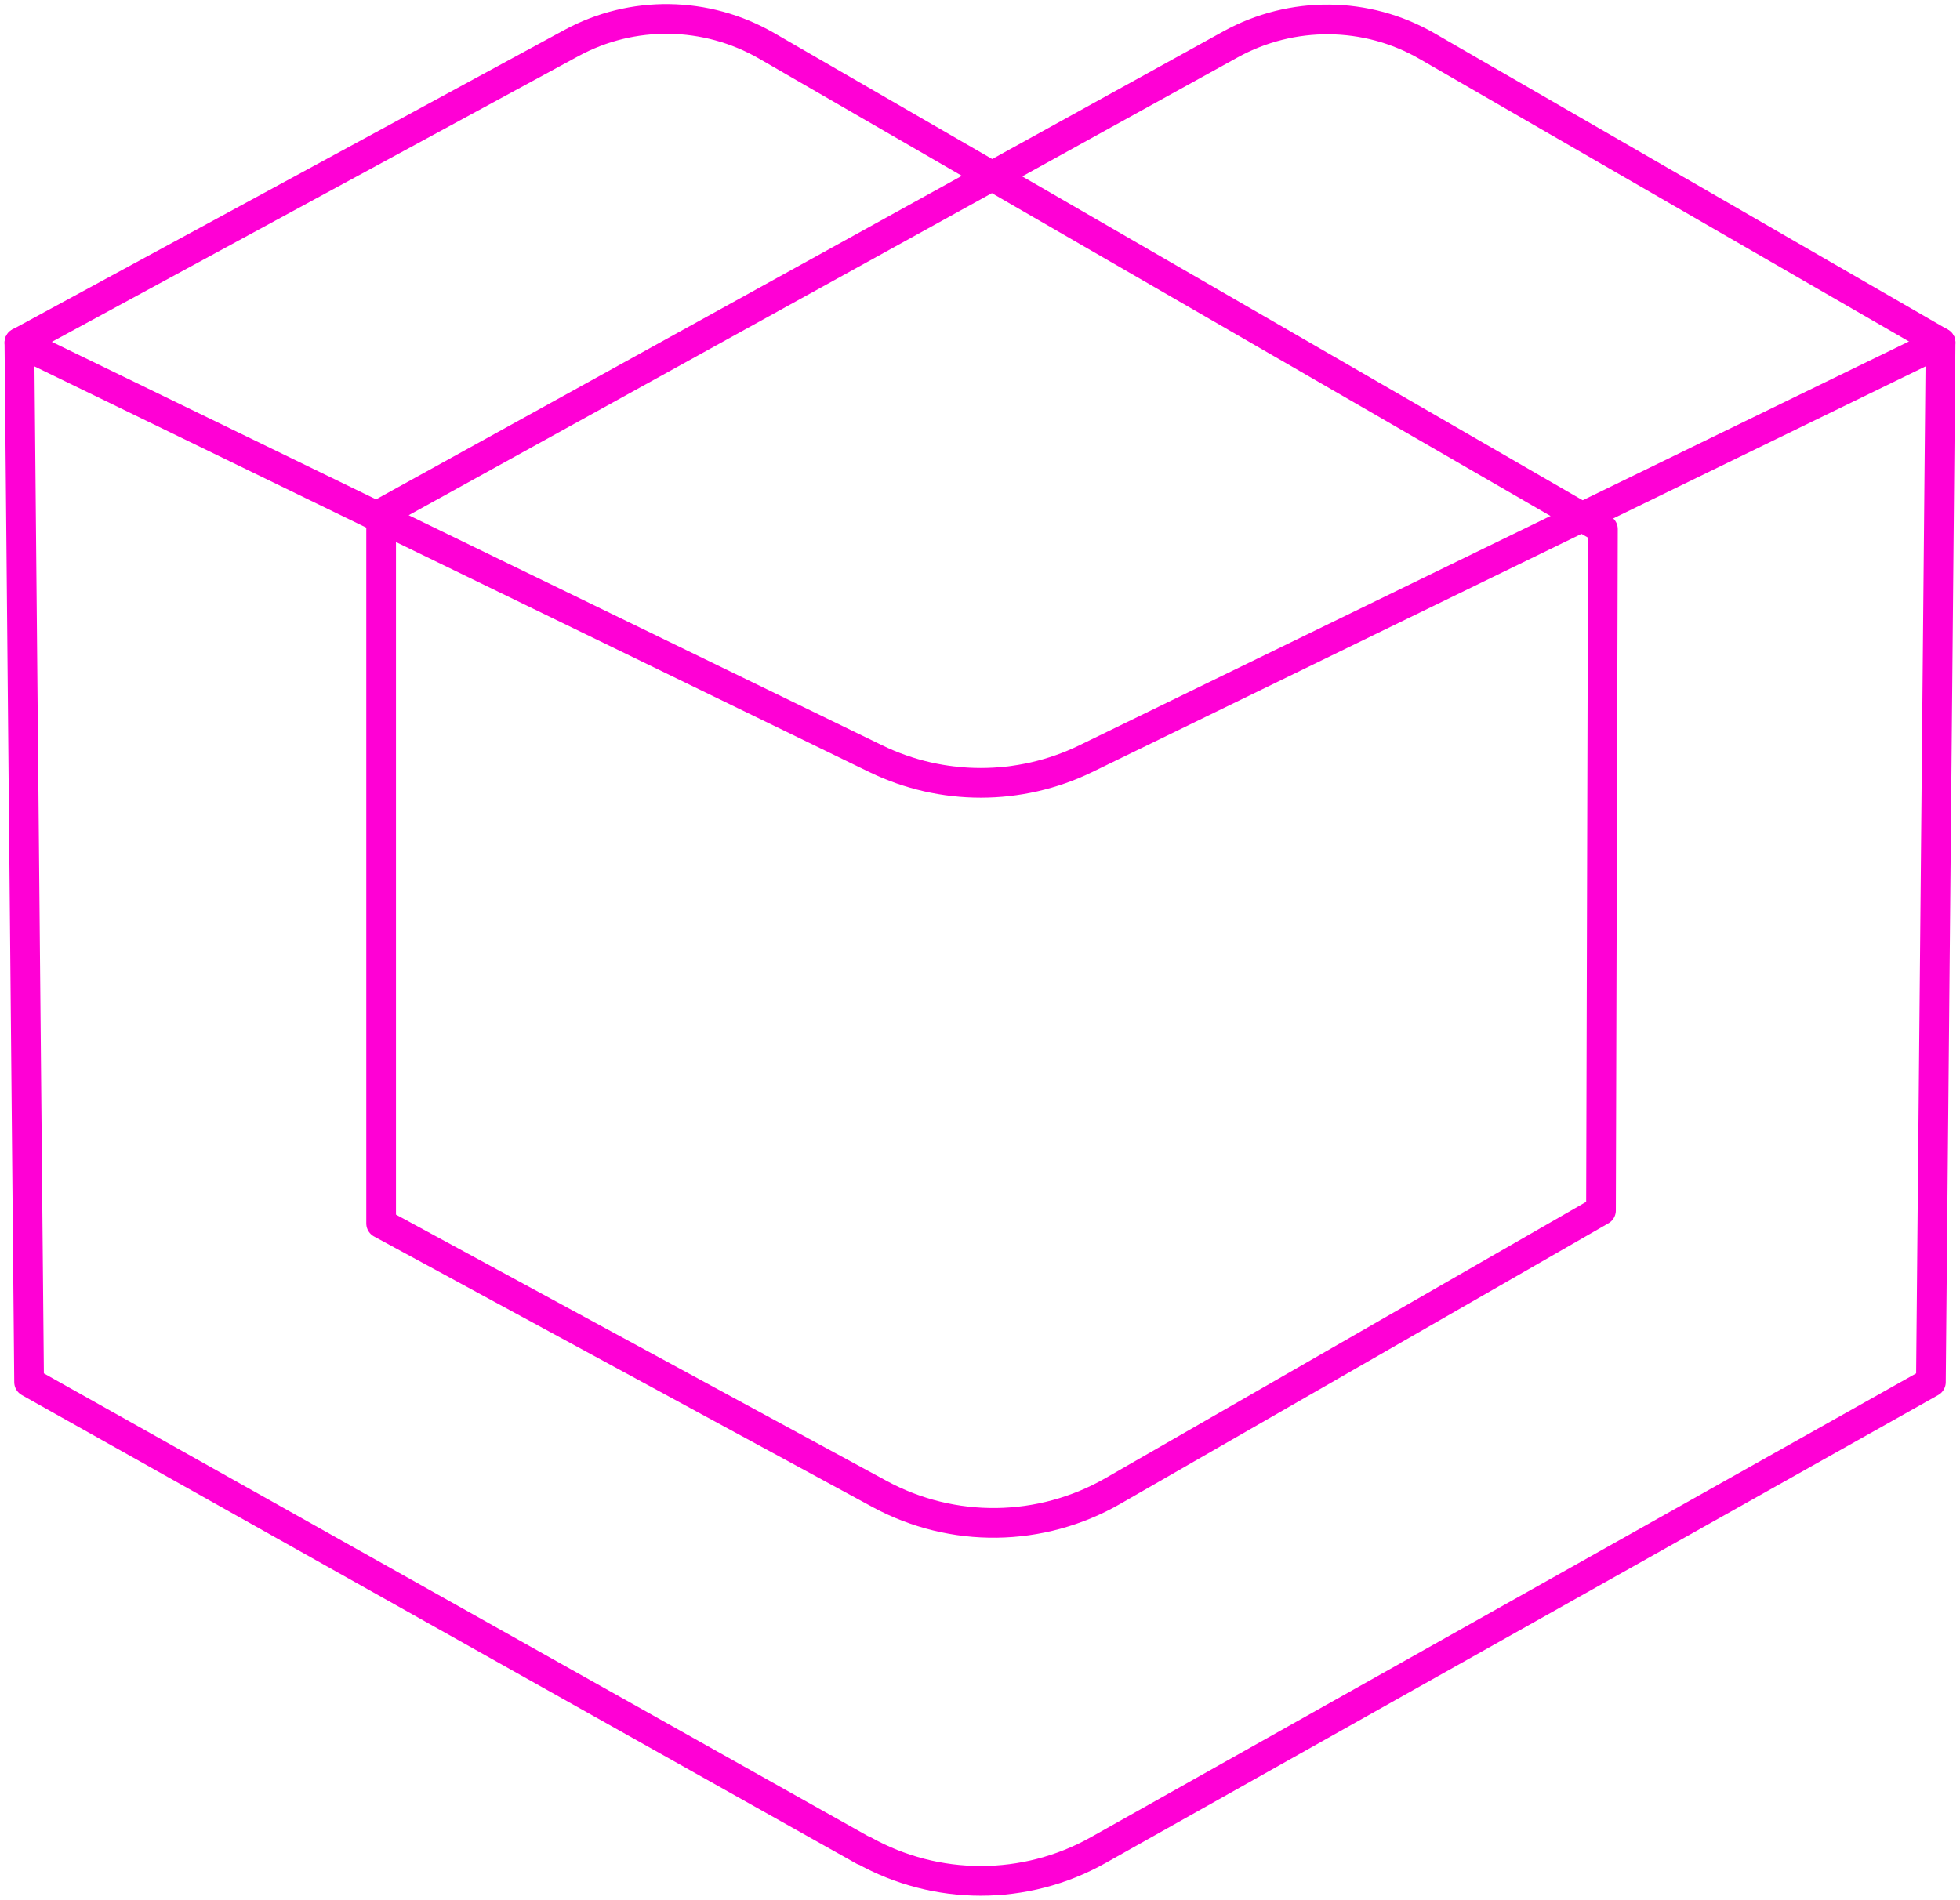
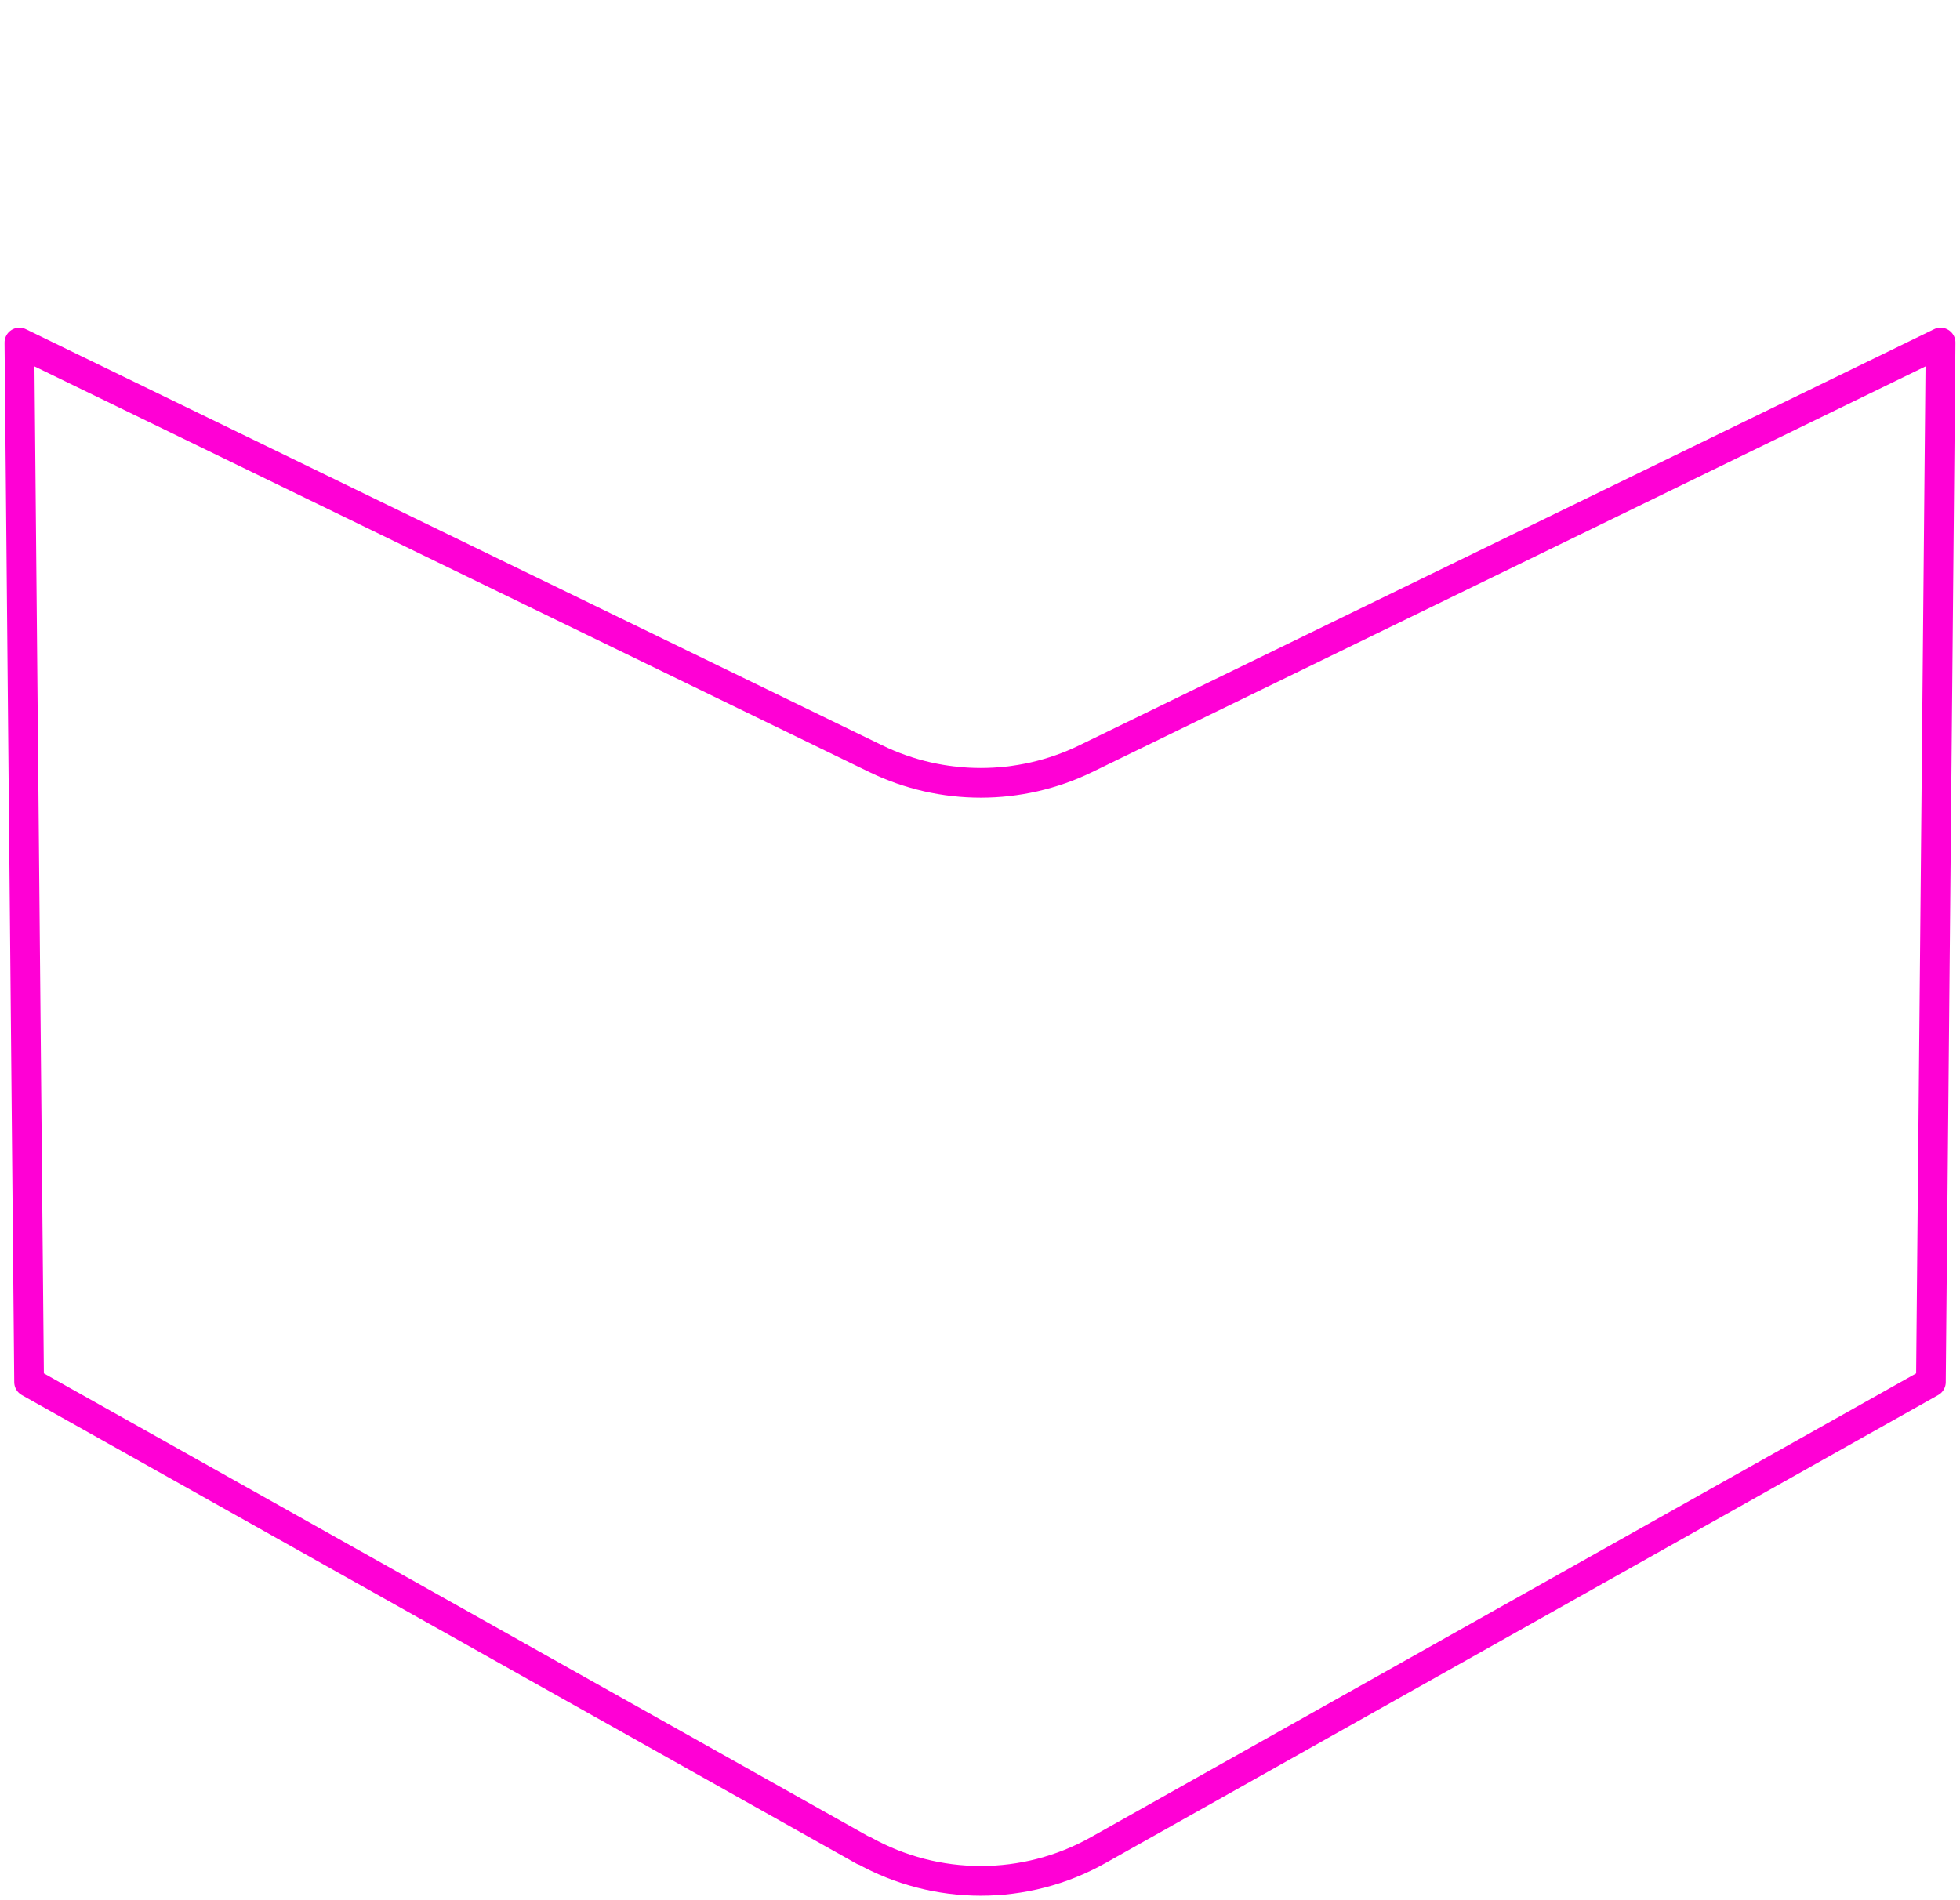
<svg xmlns="http://www.w3.org/2000/svg" width="66" height="64" viewBox="0 0 66 64" fill="none">
  <g clip-path="url(#clip0_228_2167)">
-     <path d="M29.079 62.33L0.98 46.551L0.653 11.538L29.497 25.556C31.719 26.636 34.333 26.636 36.555 25.556L65.346 11.538L65.02 46.551L36.973 62.317C34.529 63.691 31.523 63.691 29.079 62.317V62.33Z" stroke="#FF00D5" stroke-linecap="round" stroke-linejoin="round" />
-     <path d="M65.346 11.538L48.056 1.555C46.017 0.373 43.495 0.36 41.443 1.491L12.834 17.295V41.206L29.615 50.316C32.072 51.652 35.052 51.614 37.483 50.213L53.911 40.769L53.976 17.821L25.812 1.542C23.786 0.373 21.29 0.334 19.238 1.452L0.653 11.538" stroke="#FF00D5" stroke-linecap="round" stroke-linejoin="round" />
+     <path d="M29.079 62.33L0.98 46.551L0.653 11.538L29.497 25.556C31.719 26.636 34.333 26.636 36.555 25.556L65.346 11.538L65.02 46.551L36.973 62.317C34.529 63.691 31.523 63.691 29.079 62.317Z" stroke="#FF00D5" stroke-linecap="round" stroke-linejoin="round" />
  </g>
  <defs>
    <clipPath id="clip0_228_2167">
      <rect width="66" height="64" fill="white" />
    </clipPath>
  </defs>
</svg>